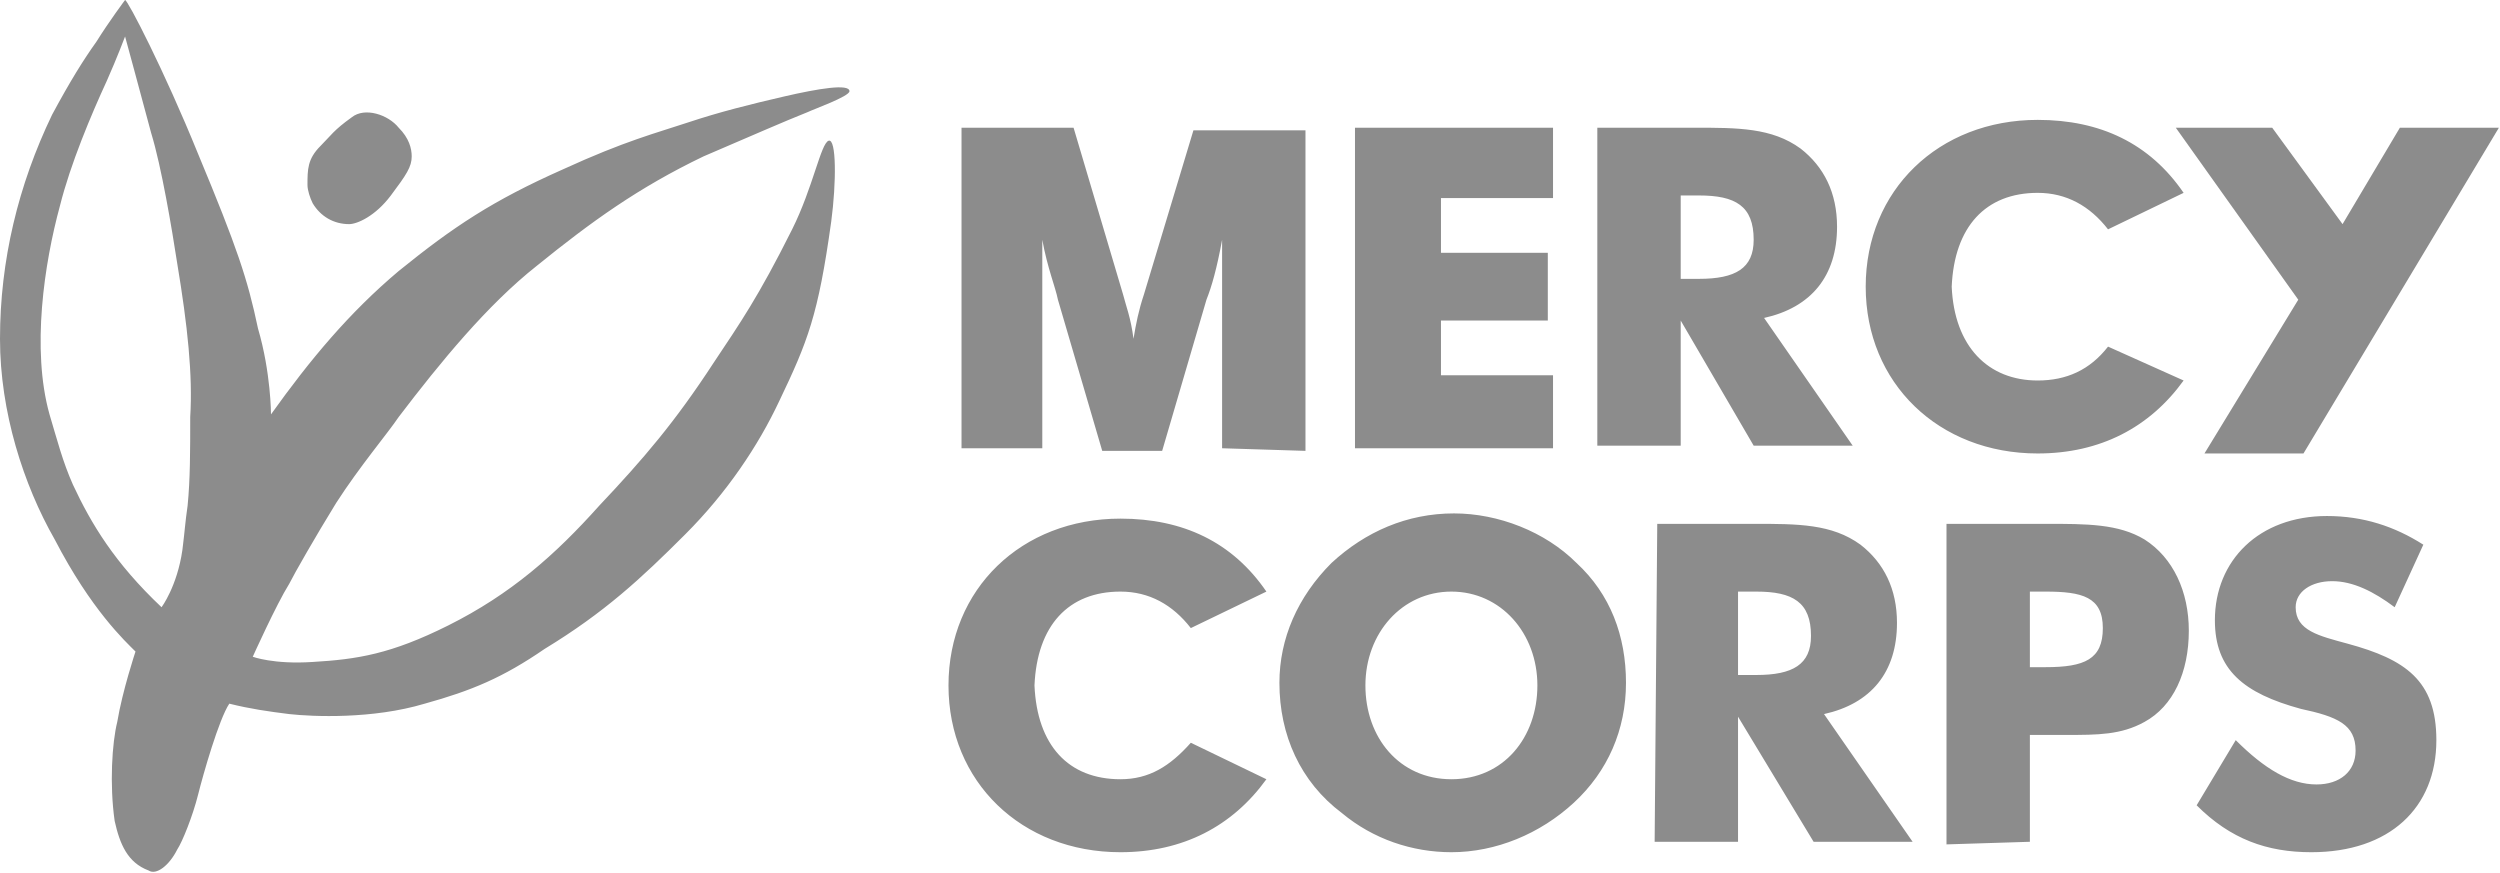
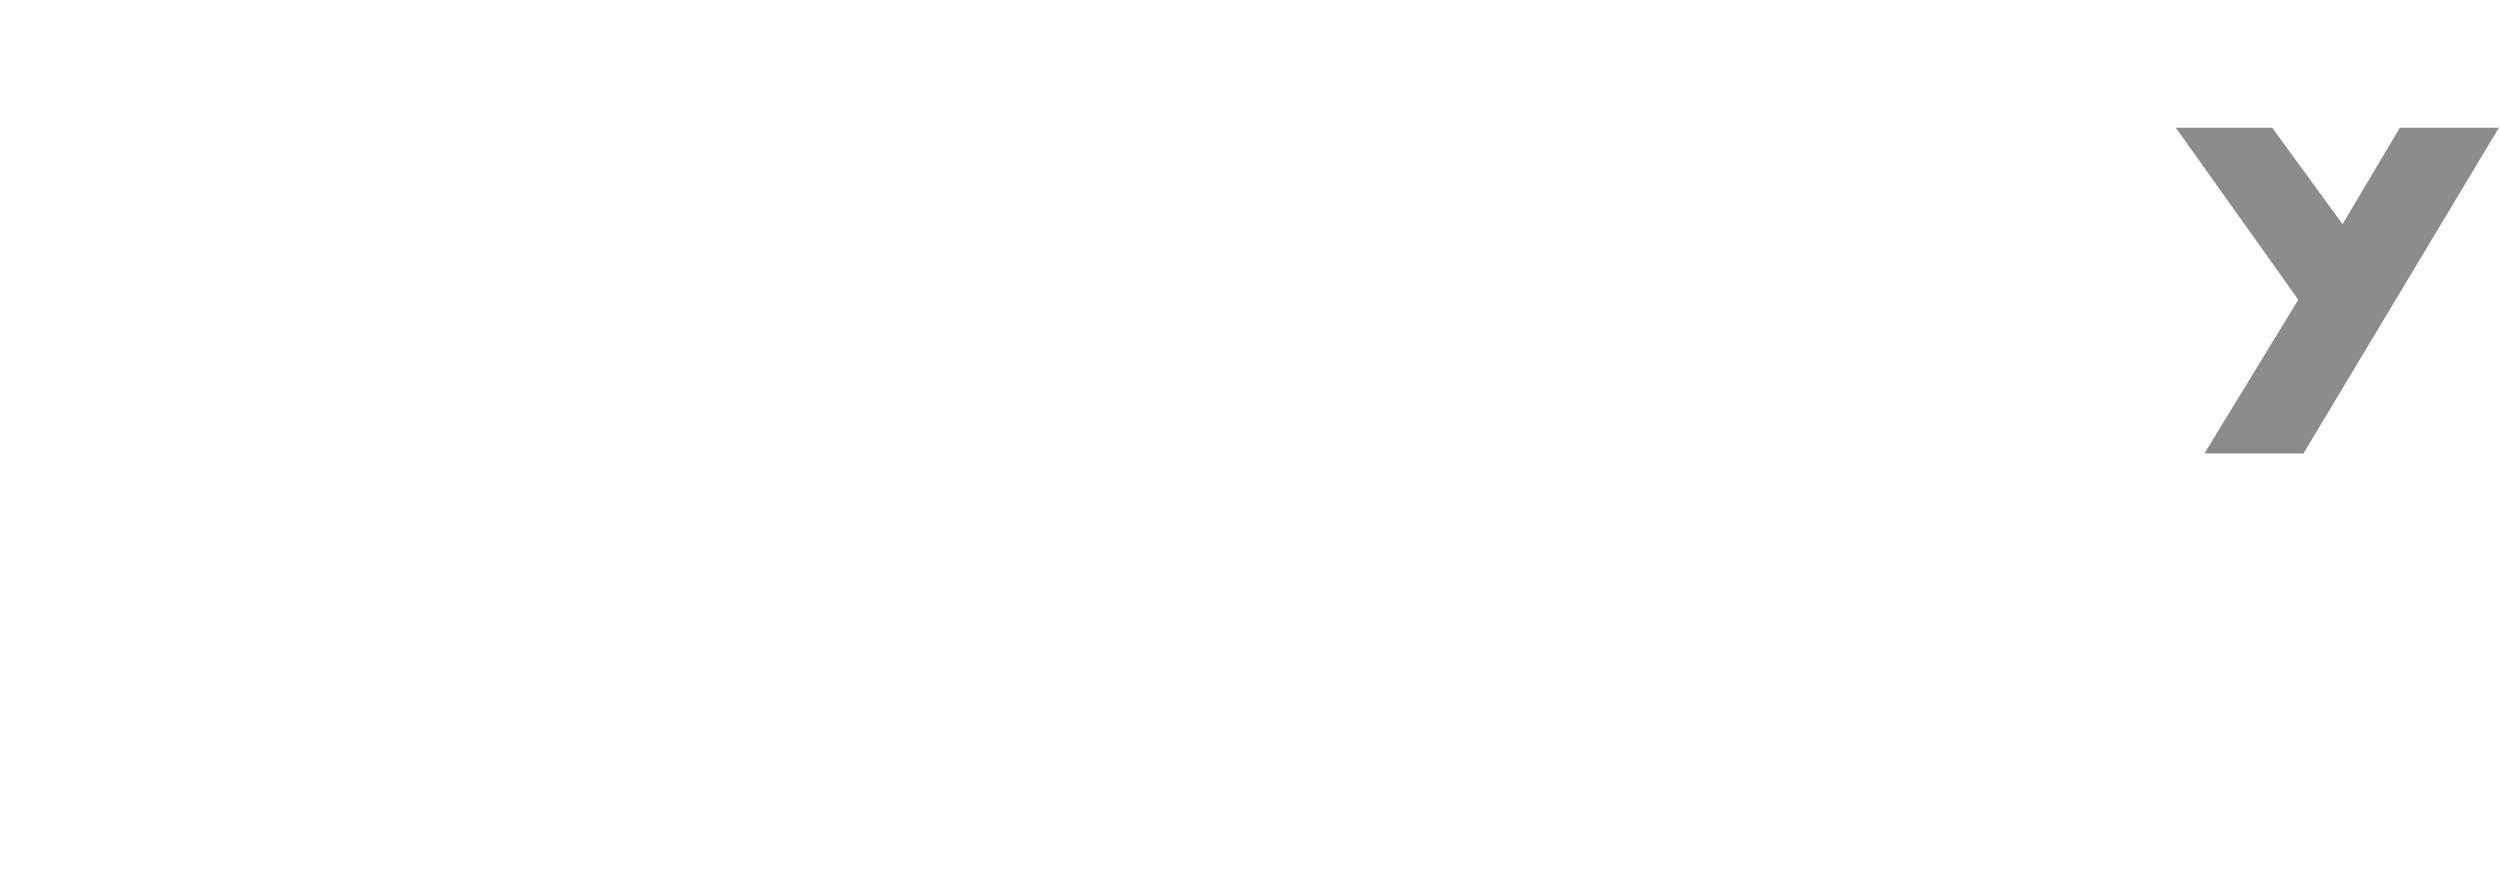
<svg xmlns="http://www.w3.org/2000/svg" width="1498" height="523" viewBox="0 0 1498 523" fill="none">
-   <path fill-rule="evenodd" clip-rule="evenodd" d="M154.575 196.762C162.381 223.309 162.381 248.295 162.381 248.295C185.802 215.501 209.222 187.392 238.888 162.407C271.677 135.859 295.097 120.243 337.254 101.504C374.726 84.326 393.463 79.642 412.199 73.395C430.935 67.149 449.672 62.464 469.969 57.779C490.267 53.094 509.003 49.971 509.003 54.656C509.003 57.779 487.144 65.587 484.022 67.149C468.408 73.395 454.356 79.642 421.567 93.696C382.533 112.435 354.429 132.736 321.64 159.283C291.974 182.708 263.87 217.063 238.888 249.856C232.643 259.226 215.468 279.527 201.415 301.389C188.925 321.69 176.434 343.553 173.311 349.799C165.504 362.292 151.452 393.524 151.452 393.524C151.452 393.524 163.943 398.209 187.363 396.647C213.906 395.085 234.204 391.962 268.554 374.785C306.027 356.045 332.57 332.621 359.113 302.951C385.656 274.842 404.392 252.98 427.813 217.063C443.426 193.639 454.356 178.023 474.653 137.421C487.144 112.435 491.828 85.888 496.512 84.326C501.197 82.765 501.197 109.312 498.074 132.736C490.267 188.954 484.022 204.57 466.847 240.487C454.356 267.034 435.619 295.143 410.638 320.129C384.095 346.676 362.236 366.977 326.324 388.839C301.342 406.017 282.606 413.825 254.502 421.633C223.274 431.002 187.363 429.441 173.311 427.879C160.82 426.317 149.891 424.756 137.4 421.633C131.154 431.002 121.786 463.796 118.663 476.289C115.541 488.782 109.295 504.398 106.172 509.082C101.488 518.452 93.682 524.698 88.998 521.575C76.507 516.89 71.823 505.959 68.7 491.905C65.577 470.042 67.138 445.057 70.261 432.564C73.384 413.825 81.191 390.401 81.191 390.401C74.945 384.154 54.648 365.415 32.789 323.252C14.052 290.458 0 246.733 0 203.008C0 156.16 10.93 110.874 31.227 68.71C42.157 48.41 49.964 35.917 57.77 24.986C65.577 12.493 74.945 0 74.945 0C76.507 0 98.366 42.163 118.663 92.135C142.084 148.352 148.329 167.091 154.575 196.762ZM210.784 70.272C199.854 78.08 198.293 81.203 192.047 87.45C184.24 95.258 184.24 101.504 184.24 110.874C184.24 113.997 185.802 118.682 187.363 121.805C192.047 129.613 199.854 134.298 209.222 134.298C213.906 134.298 224.836 129.613 234.204 117.12C243.572 104.627 246.695 99.943 246.695 93.696C246.695 89.011 245.134 82.765 238.888 76.519C232.643 68.71 218.59 64.026 210.784 70.272ZM74.945 21.862C74.945 21.862 70.261 34.355 64.016 48.41C54.648 68.71 42.157 98.381 35.911 123.367C26.543 157.722 18.736 209.255 29.666 248.295C34.35 263.911 37.473 276.404 43.718 290.458C54.648 313.882 68.7 337.306 96.804 363.853C96.804 363.853 106.172 351.361 109.295 329.498C110.857 317.005 110.857 313.882 112.418 302.951C113.979 287.335 113.979 270.157 113.979 249.856C115.541 224.871 112.418 195.2 106.172 157.722C103.05 137.421 96.804 99.942 90.559 79.642C84.313 56.218 74.945 21.862 74.945 21.862ZM943.061 480.974C922.764 499.713 896.221 510.644 869.678 510.644C846.257 510.644 822.837 502.836 804.1 487.22C779.119 468.481 766.628 440.372 766.628 409.14C766.628 382.593 777.557 357.607 797.855 337.306C818.153 318.567 843.134 307.636 871.239 307.636C897.782 307.636 925.886 318.567 944.623 337.306C964.92 356.045 974.289 381.031 974.289 409.14C974.289 437.249 963.359 462.234 943.061 480.974ZM921.202 410.701C921.202 379.469 899.343 354.484 869.678 354.484C840.012 354.484 818.153 379.469 818.153 410.701C818.153 441.934 838.45 466.919 869.678 466.919C900.905 466.919 921.202 441.934 921.202 410.701ZM993.025 313.882H1050.8C1077.34 313.882 1097.64 313.882 1114.81 326.375C1128.86 337.306 1136.67 352.922 1136.67 373.223C1136.67 402.893 1121.06 421.633 1092.95 427.879L1146.04 504.398H1086.71L1041.43 429.441V504.398H991.464L993.025 313.882ZM1052.36 404.455C1074.22 404.455 1085.15 398.209 1085.15 381.031C1085.15 360.73 1074.22 354.484 1052.36 354.484H1041.43V404.455H1052.36ZM1166.34 505.959V313.882H1225.67C1250.65 313.882 1269.39 313.882 1285 323.252C1302.17 334.183 1311.54 354.484 1311.54 377.908C1311.54 402.894 1302.17 423.194 1285 432.564C1270.95 440.372 1256.89 440.372 1238.16 440.372H1216.3V504.398L1166.34 505.959ZM1225.67 399.77C1249.09 399.77 1260.02 395.085 1260.02 376.346C1260.02 357.607 1247.53 354.484 1225.67 354.484H1216.3V399.77H1225.67ZM1388.05 470.042C1402.1 470.042 1411.47 462.234 1411.47 449.742C1411.47 434.126 1400.54 429.441 1378.68 424.756C1344.33 415.386 1327.16 401.332 1327.16 371.661C1327.16 335.745 1353.7 309.197 1394.29 309.197C1416.15 309.197 1434.89 315.444 1452.06 326.375L1434.89 363.853C1422.4 354.484 1409.91 348.237 1397.42 348.237C1384.93 348.237 1375.56 354.484 1375.56 363.853C1375.56 377.908 1389.61 381.031 1406.79 385.716C1441.14 395.085 1459.87 407.578 1459.87 443.495C1459.87 484.097 1431.77 510.644 1384.93 510.644C1358.38 510.644 1336.52 502.836 1316.23 482.535L1339.65 443.495C1356.82 460.673 1372.44 470.042 1388.05 470.042ZM671.385 466.919C640.158 466.919 621.421 446.618 619.86 410.701C621.421 374.785 640.158 354.484 671.385 354.484C688.56 354.484 702.612 362.292 713.541 376.346L758.821 354.484C738.523 324.813 708.857 310.759 671.385 310.759C612.053 310.759 568.335 352.922 568.335 410.701C568.335 468.481 612.053 510.644 671.385 510.644C708.857 510.644 738.523 495.028 758.821 466.919L713.541 445.057C701.051 459.111 688.56 466.919 671.385 466.919ZM732.278 268.596V143.667C729.155 160.845 726.032 171.776 722.91 179.584L696.367 270.157H660.455L633.912 179.584C632.351 171.776 627.667 160.845 624.544 143.667V268.596H576.142V76.519H643.28L672.946 176.461C674.507 182.708 677.63 190.516 679.192 203.008C680.753 193.639 682.314 185.831 685.437 176.461L715.103 78.08H782.241V270.157L732.278 268.596ZM811.907 76.519H930.571V118.682H863.432V151.475H927.448V192.077H863.432V224.871H930.571V268.596H811.907V76.519ZM957.114 76.519H1014.88C1041.43 76.519 1061.72 76.519 1078.9 89.011C1092.95 99.943 1100.76 115.559 1100.76 135.859C1100.76 165.53 1085.15 184.269 1057.04 190.516L1110.13 267.034H1050.8L1007.08 192.077V267.034H957.114V76.519ZM1018.01 167.091C1039.87 167.091 1050.8 160.845 1050.8 143.667C1050.8 123.367 1039.87 117.12 1018.01 117.12H1007.08V167.091H1018.01ZM1220.98 227.994C1191.32 227.994 1171.02 207.693 1169.46 171.776C1171.02 135.859 1189.76 115.559 1220.98 115.559C1238.16 115.559 1252.21 123.367 1263.14 137.421L1308.42 115.559C1288.12 85.888 1258.46 71.834 1220.98 71.834C1161.65 71.834 1117.93 113.997 1117.93 171.776C1117.93 229.556 1161.65 271.719 1220.98 271.719C1258.46 271.719 1288.12 256.103 1308.42 227.994L1263.14 207.693C1252.21 221.748 1238.16 227.994 1220.98 227.994Z" fill="#8C8C8C" />
  <path fill-rule="evenodd" clip-rule="evenodd" d="M1320.91 271.719H1380.24L1497.34 76.519H1438.01L1403.66 134.298L1361.5 76.519H1303.73L1377.12 179.584L1320.91 271.719Z" fill="#8C8C8C" />
</svg>